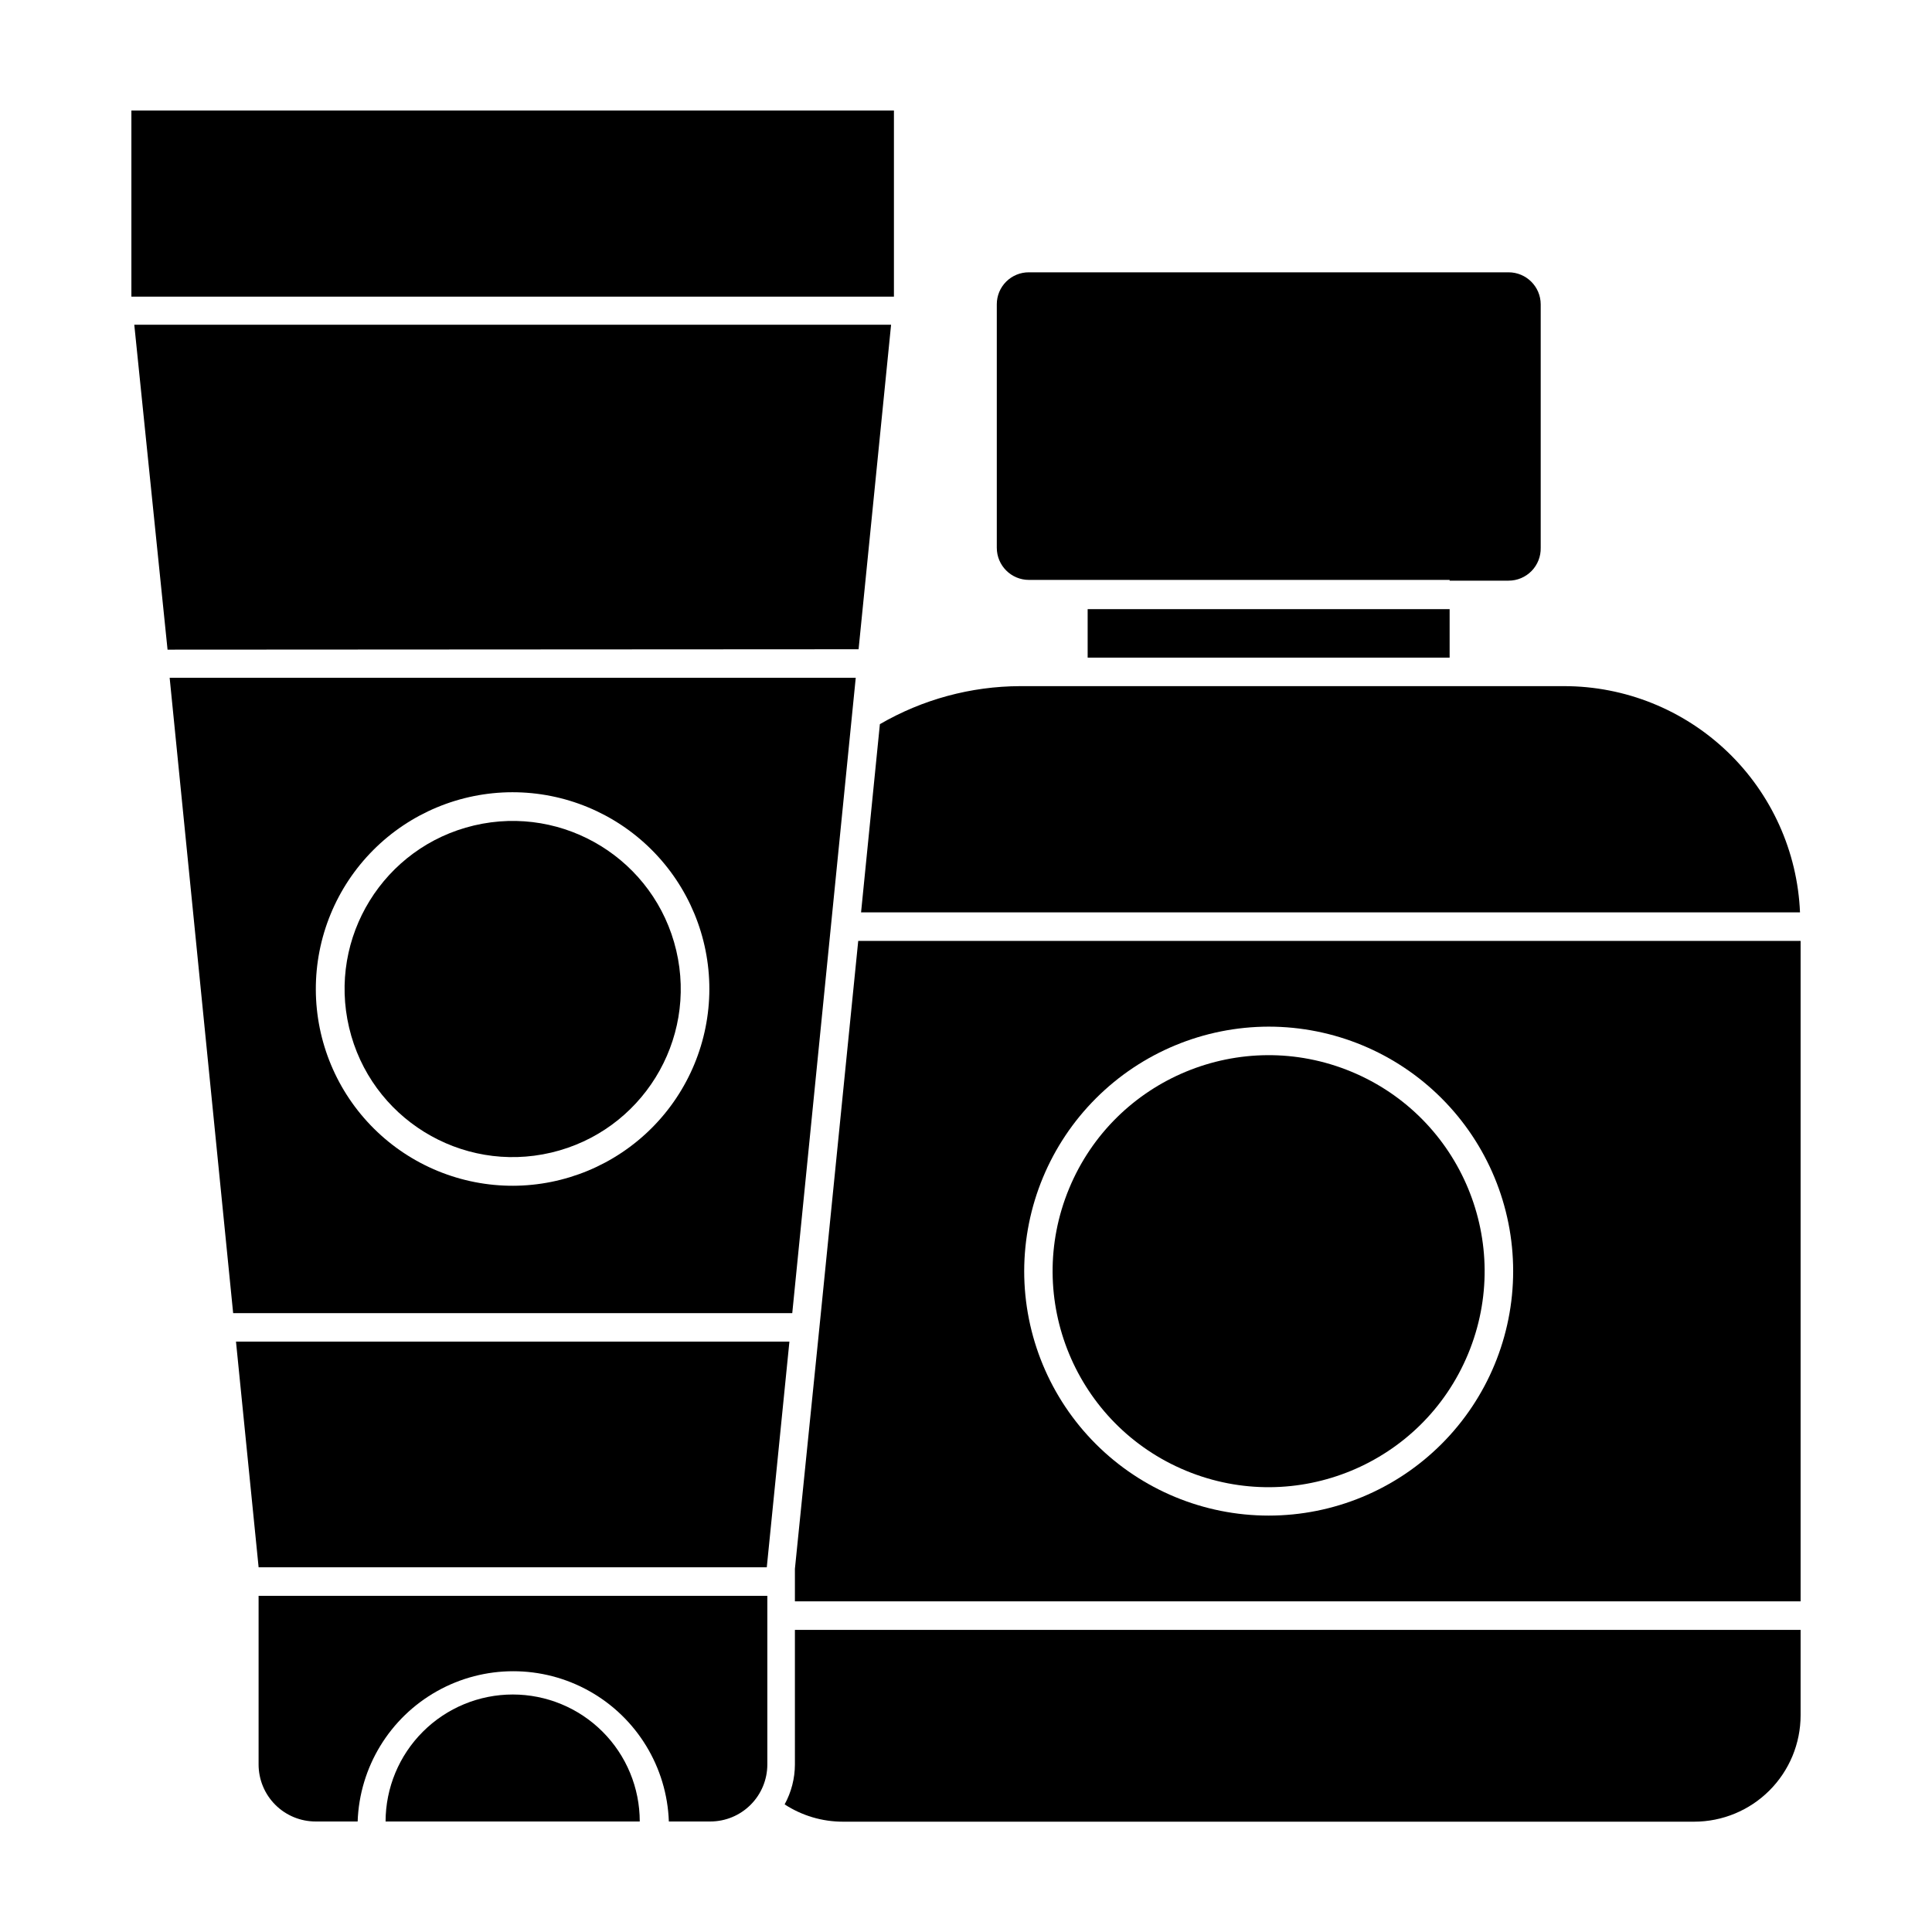
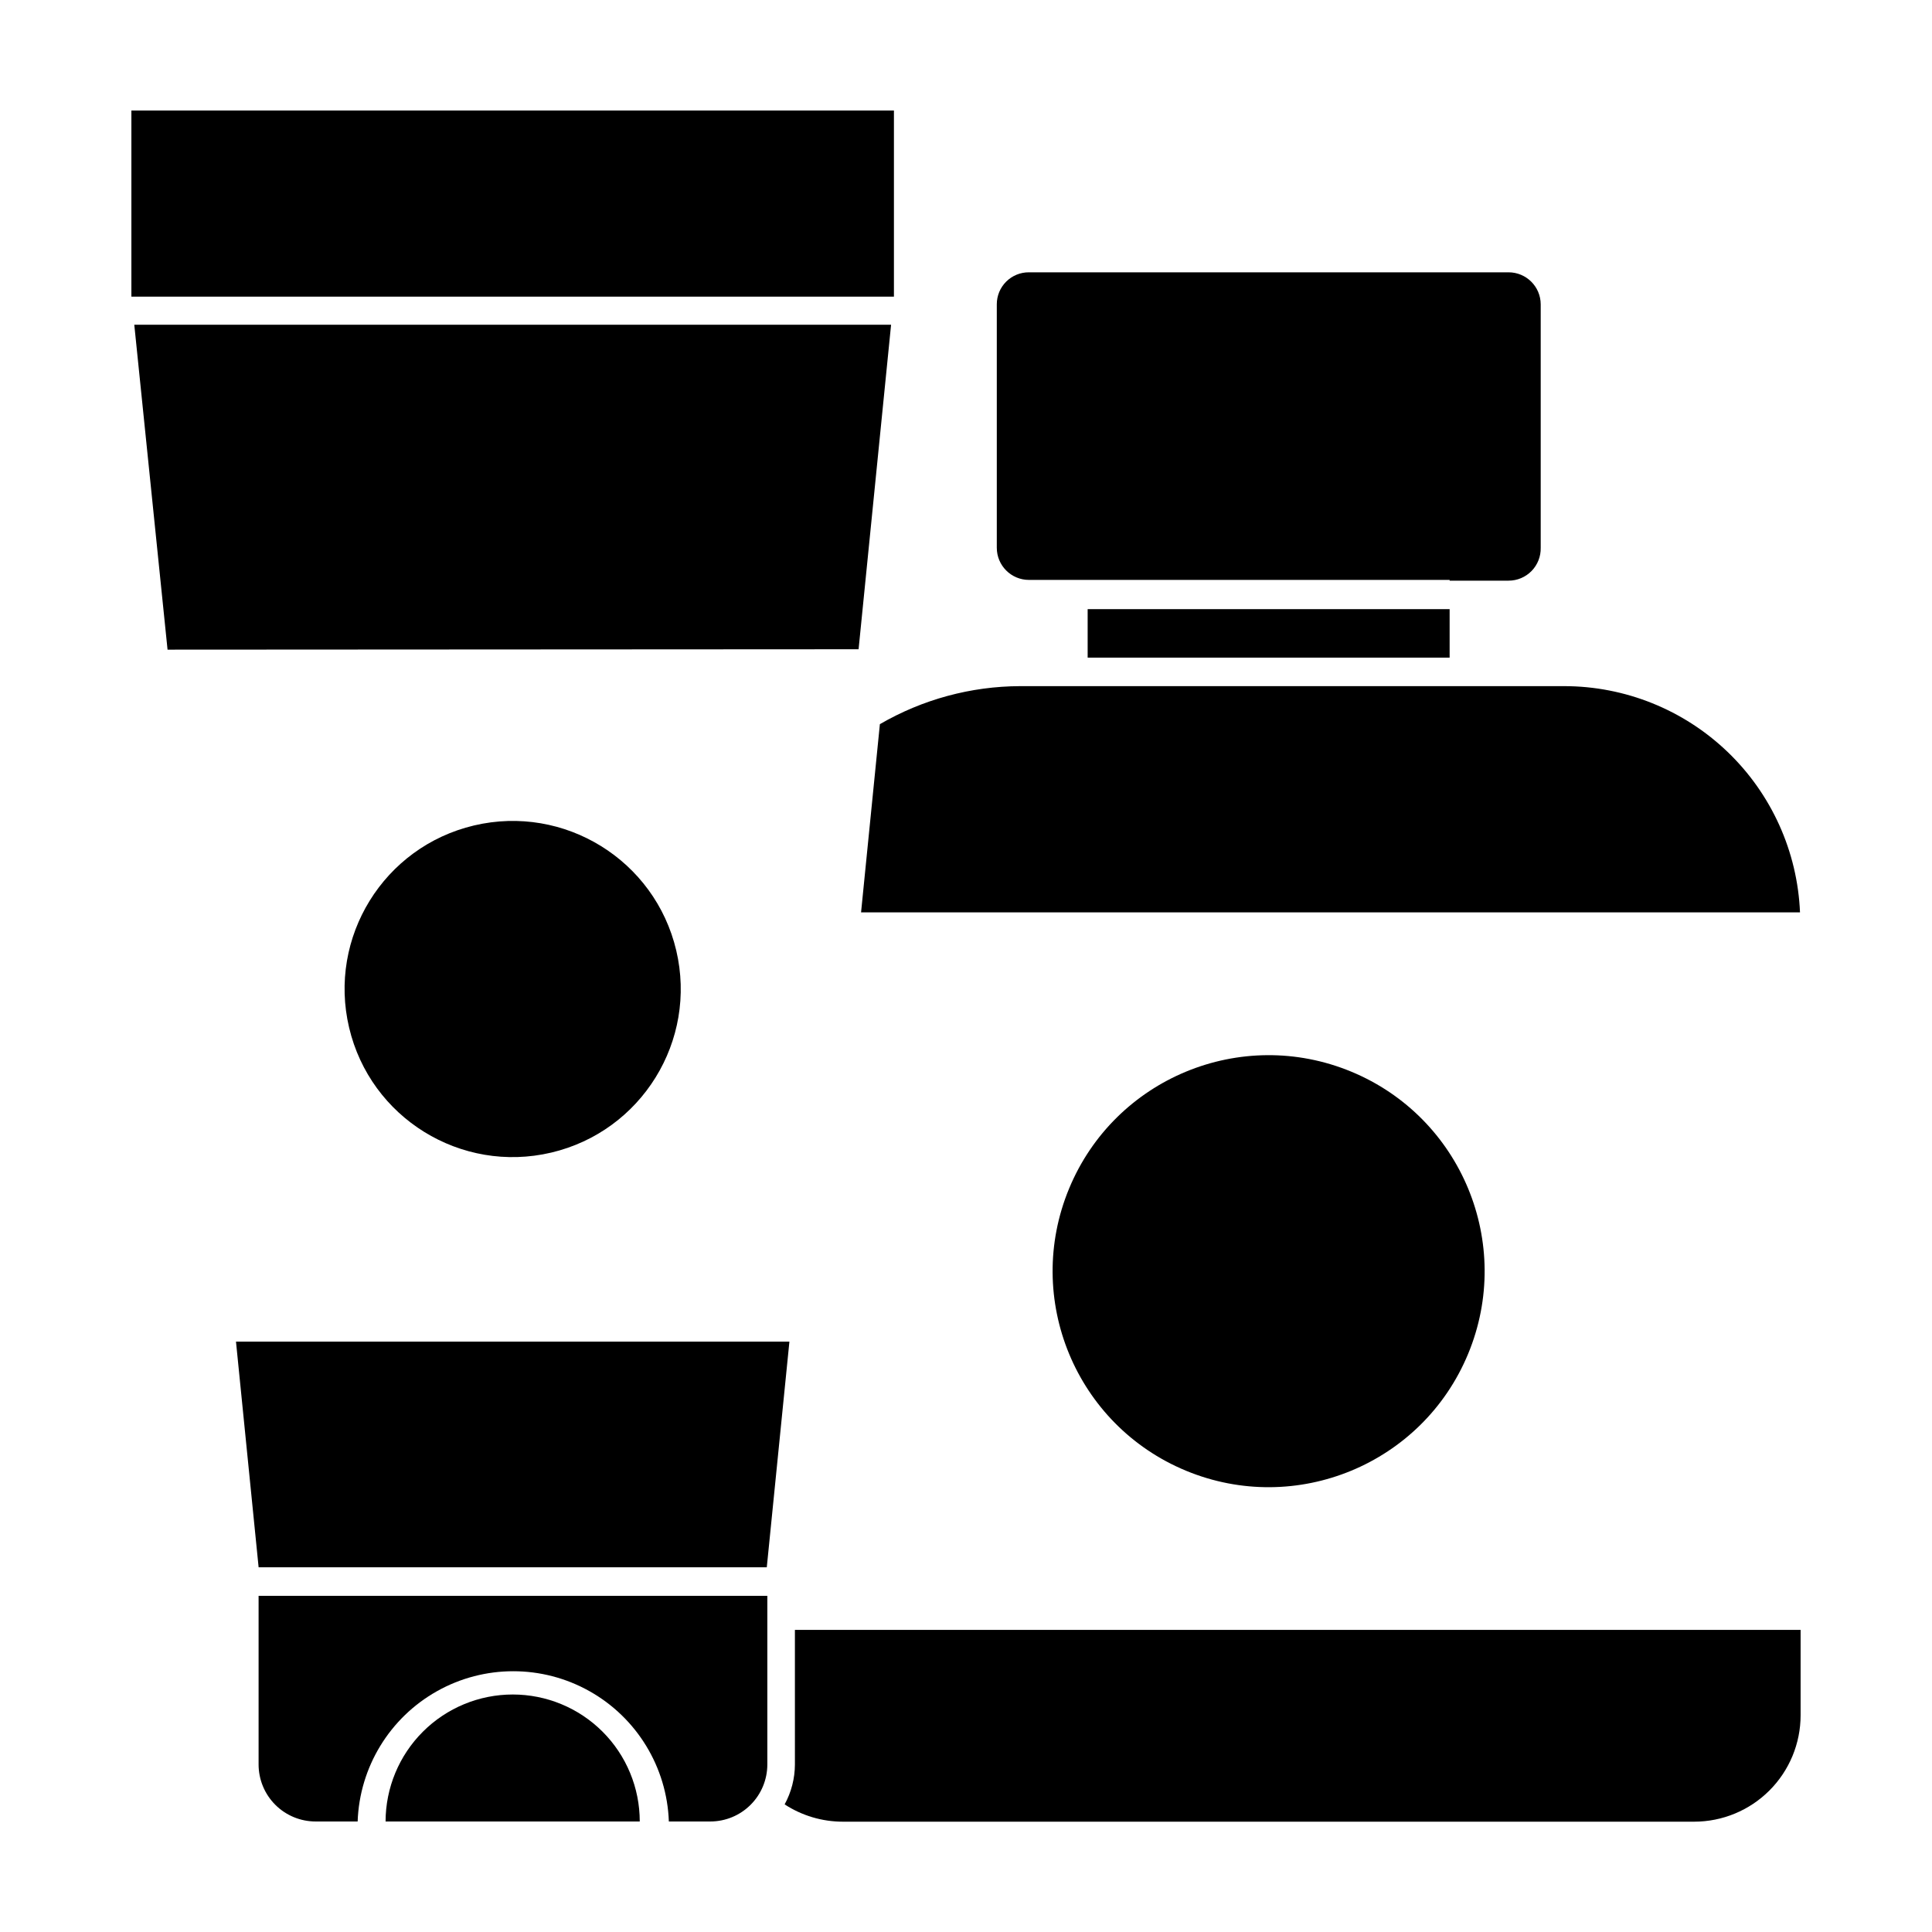
<svg xmlns="http://www.w3.org/2000/svg" fill="#000000" width="800px" height="800px" version="1.1" viewBox="144 144 512 512">
  <g>
    <path d="m432.24 305.43h95.926v12.848h-95.926z" />
    <path d="m372.19 385.79h248.83c-0.676-16.129-7.559-31.375-19.211-42.547s-27.168-17.41-43.312-17.41h-144.14c-13.062 0.039-25.887 3.516-37.18 10.078z" />
    <path d="m354.66 611.6c-0.012 3.699-0.945 7.336-2.723 10.582 4.59 2.988 9.945 4.582 15.418 4.582h225.61c7.484 0 14.66-2.973 19.949-8.262 5.293-5.293 8.266-12.469 8.266-19.949v-22.621h-266.52z" />
    <path d="m528.17 297.88h15.617c2.293 0.004 4.492-0.922 6.094-2.562 1.602-1.641 2.477-3.859 2.422-6.152v-64.539c-0.027-4.68-3.832-8.461-8.516-8.461h-127.11c-2.254-0.016-4.422 0.871-6.019 2.461-1.598 1.586-2.496 3.746-2.496 6v64.539c0 4.703 3.812 8.516 8.516 8.516h111.49z" />
-     <path d="m361.46 492.75-6.801 67.008v8.613h266.52v-175.02h-249.74zm118.75-76.68c17.184 0 33.664 6.824 45.816 18.977 12.148 12.148 18.977 28.629 18.977 45.812s-6.828 33.664-18.977 45.812c-12.152 12.152-28.633 18.977-45.816 18.977-17.18 0-33.66-6.824-45.812-18.977-12.148-12.148-18.977-28.629-18.977-45.812 0.027-17.176 6.863-33.641 19.008-45.785s28.609-18.977 45.781-19.004z" />
    <path d="m212.53 566.91v44.688c0 4.008 1.594 7.856 4.426 10.688 2.836 2.836 6.68 4.426 10.688 4.426h11.137c0.5-14.387 8.469-27.477 21.023-34.527 12.551-7.055 27.871-7.055 40.426 0 12.551 7.051 20.52 20.141 21.023 34.527h10.984-0.004c4.012 0 7.856-1.59 10.688-4.426 2.836-2.832 4.43-6.68 4.43-10.688v-44.688z" />
    <path d="m370.78 316.06h0.754l8.613-86h-200.56l8.816 86.102h0.754z" />
    <path d="m206.54 499.55 5.996 59.801h134.67l5.996-59.801z" />
    <path d="m178.82 173.29h202.08v49.324h-202.08z" />
    <path d="m279.89 593.06c-8.93 0-17.496 3.543-23.816 9.855-6.32 6.309-9.875 14.867-9.891 23.797h67.359c0-8.926-3.543-17.484-9.855-23.797-6.312-6.309-14.871-9.855-23.797-9.855z" />
-     <path d="m370.78 323.62h-181.82l16.828 168.38 148.17-0.004zm-90.688 134.62h0.004c-13.848 0.066-27.148-5.375-36.977-15.125-9.828-9.746-15.375-23.008-15.422-36.852-0.043-13.844 5.418-27.137 15.184-36.949s23.031-15.34 36.875-15.363c13.844-0.02 27.129 5.465 36.926 15.246 9.801 9.781 15.305 23.055 15.305 36.898-0.012 13.816-5.504 27.066-15.27 36.84-9.766 9.773-23.008 15.277-36.824 15.305z" />
    <path d="m502.1 428c29.203 12.098 43.07 45.574 30.973 74.777-12.094 29.203-45.574 43.07-74.777 30.977-29.203-12.098-43.07-45.578-30.973-74.777 12.094-29.203 45.574-43.07 74.777-30.977" />
    <path d="m323.21 395.87c5.648 23.938-9.176 47.926-33.117 53.578-23.938 5.648-47.926-9.18-53.574-33.117-5.652-23.938 9.176-47.926 33.113-53.578 23.938-5.648 47.926 9.18 53.578 33.117" />
  </g>
</svg>